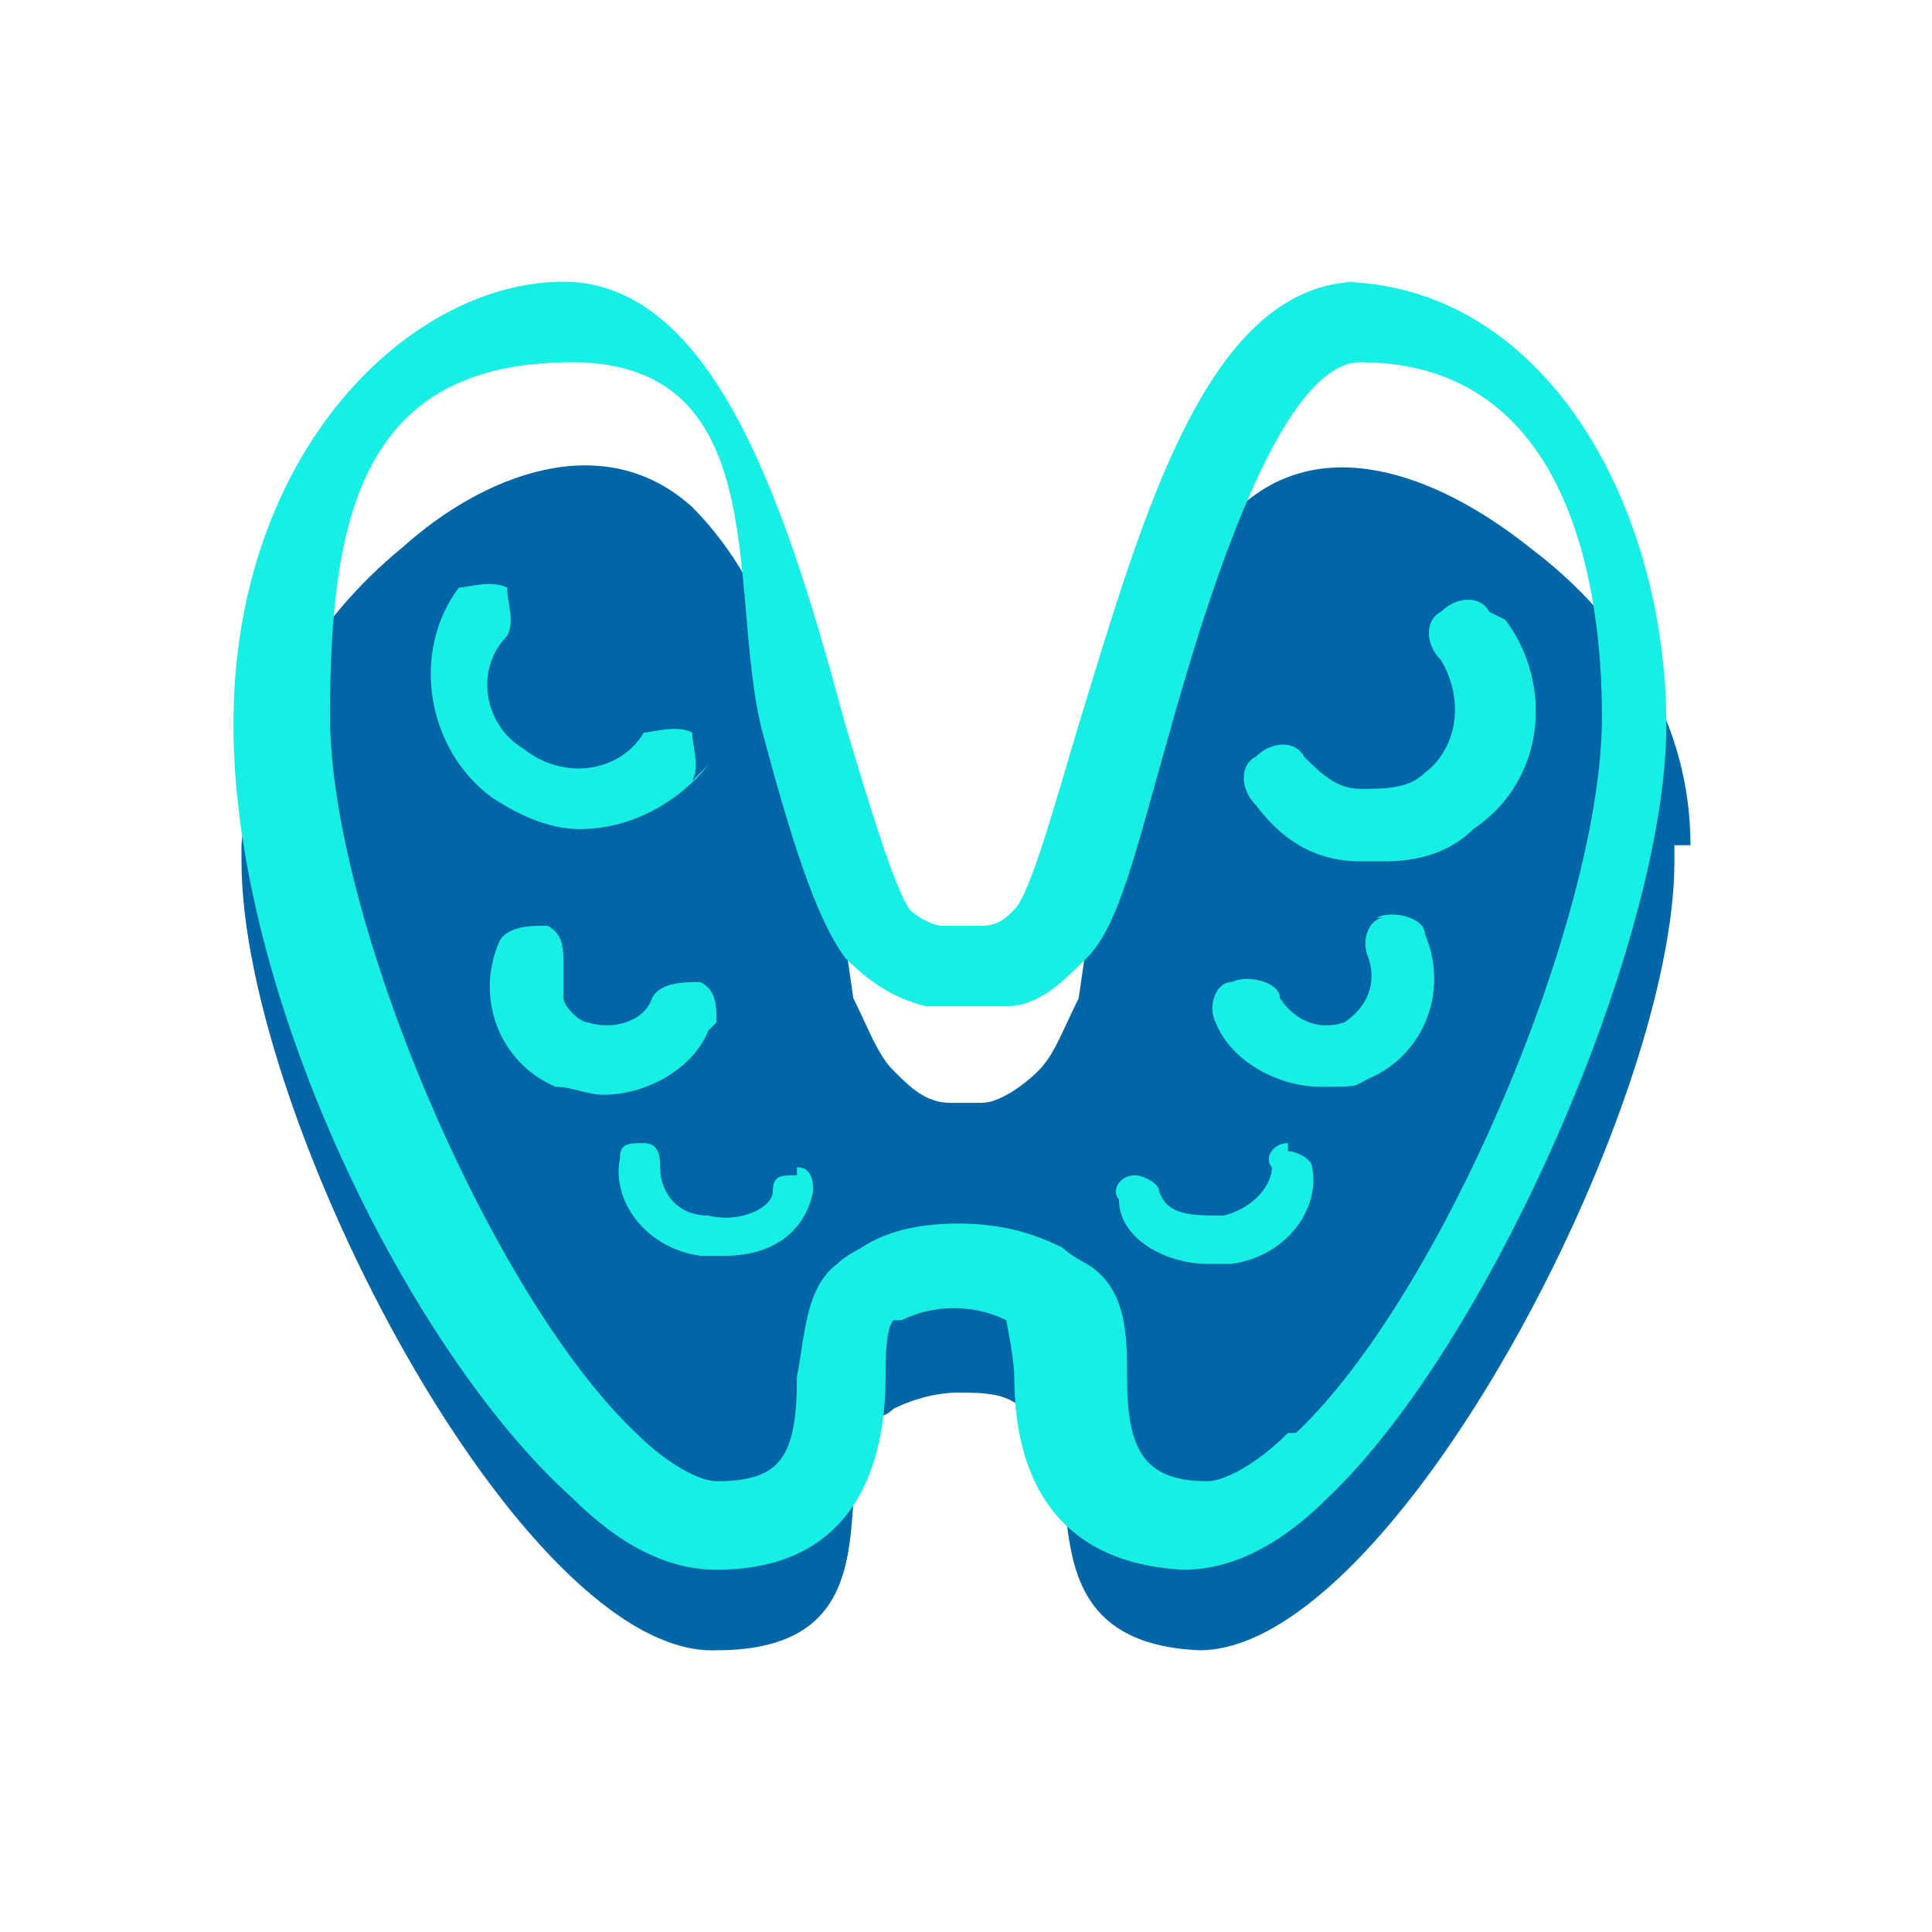
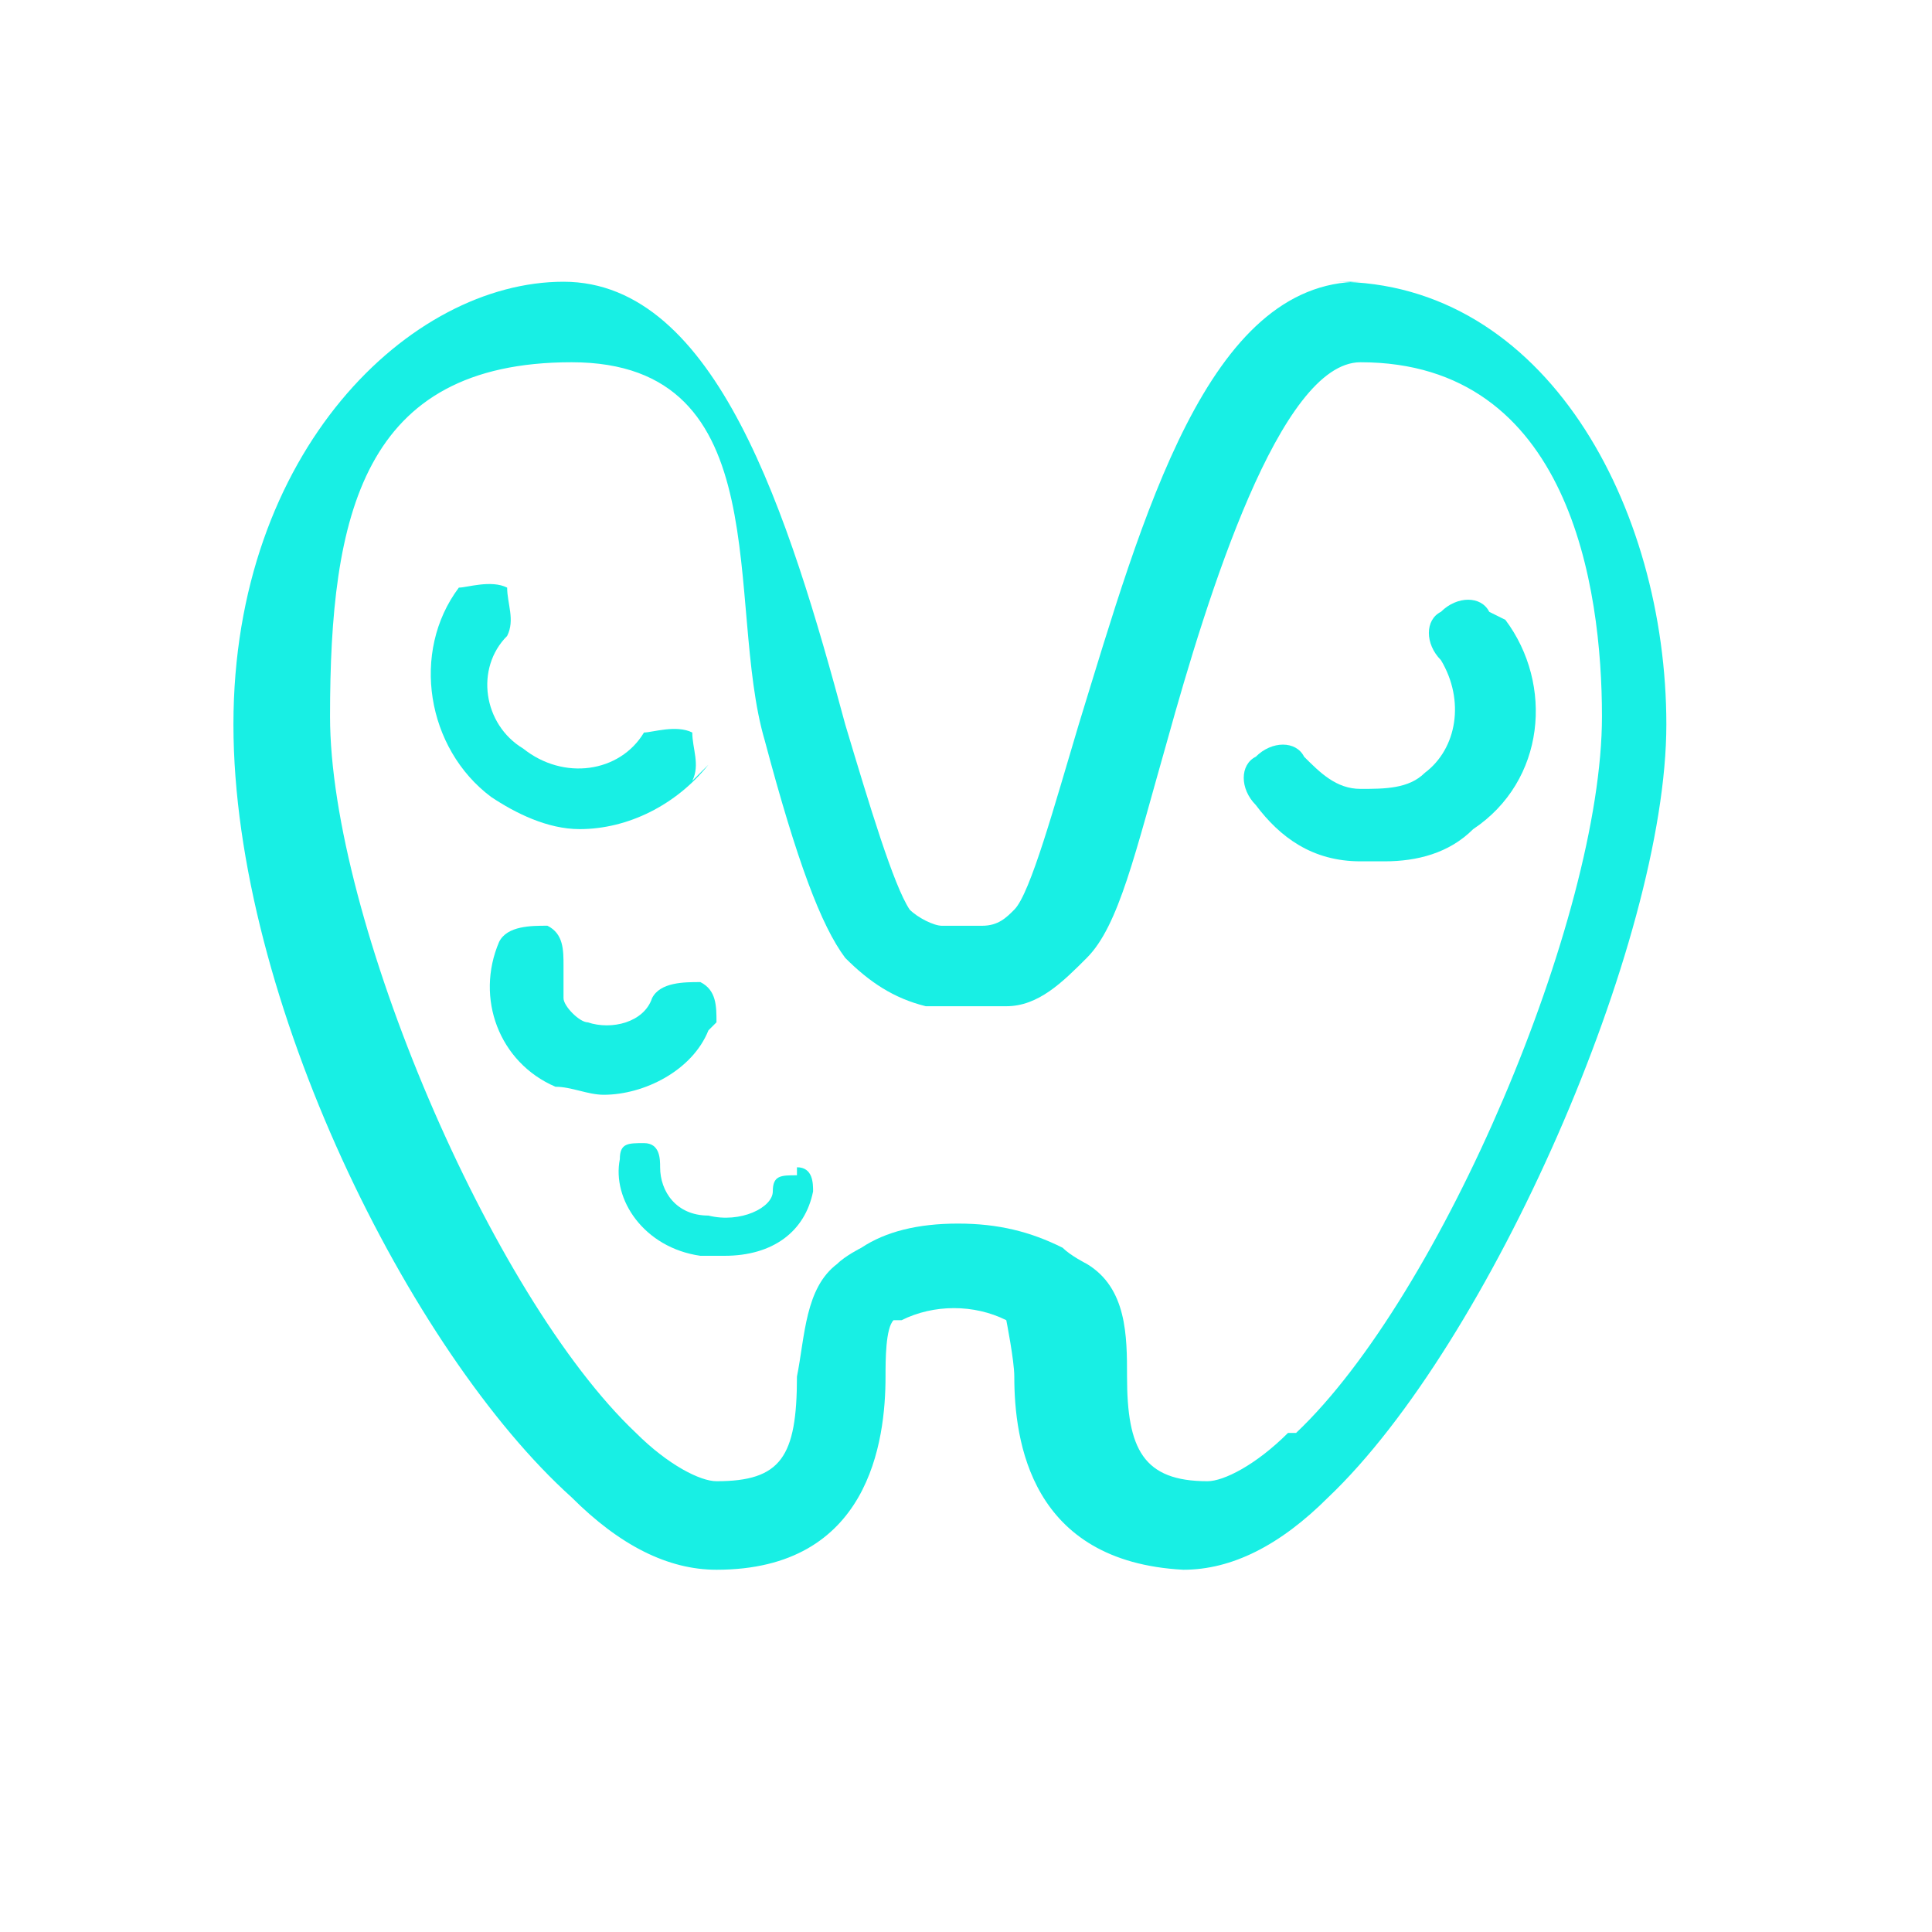
<svg xmlns="http://www.w3.org/2000/svg" width="40" height="40" viewBox="0 0 40 40" fill="none">
-   <path d="M35 17.5C35 15 33.667 12.833 31.667 11.333C30 10 27.5 8.833 25.667 10.5C24.833 11.333 24.167 12.5 23.833 13.667C23 16 22.667 18.333 22.333 20.667C22 21.333 21.833 21.833 21.5 22.167C21.167 22.5 20.667 22.833 20.333 22.833C20.333 22.833 20.167 22.833 20 22.833C20 22.833 19.833 22.833 19.667 22.833C19.167 22.833 18.833 22.5 18.5 22.167C18.167 21.833 18 21.333 17.667 20.667C17.333 18.333 17 15.833 16.167 13.667C15.833 12.5 15.167 11.333 14.333 10.5C12.5 8.833 10 9.833 8.333 11.333C6.5 12.833 5.167 15 5 17.5C5 17.5 5 17.667 5 17.833C5 23.167 10.833 34.333 14.833 34.167C18.833 34.167 17 30.333 18.167 29.333C18.167 29.333 18.333 29.333 18.5 29.167C18.833 29 19.333 28.833 19.833 28.833C20.333 28.833 20.833 28.833 21.167 29.167C21.167 29.167 21.333 29.167 21.5 29.333C22.667 30.333 21 34 24.833 34.167C28.833 34.167 34.667 23 34.667 17.833C34.667 12.667 34.667 17.667 34.667 17.5H35Z" fill="#0166A6" />
  <path d="M28.167 5.833C25 5.833 23.667 10.667 22.334 15C21.834 16.667 21.334 18.5 21 18.833C20.834 19 20.667 19.167 20.334 19.167C20 19.167 19.834 19.167 19.5 19.167C19.334 19.167 19 19 18.834 18.833C18.5 18.333 18 16.667 17.5 15C16.334 10.667 14.834 5.833 11.667 5.833C8.5 5.833 4.833 9.333 4.833 15C4.833 20.667 8.5 28 11.834 31C12.834 32 13.834 32.5 14.834 32.5C18 32.5 18.334 29.833 18.334 28.5C18.334 28.167 18.334 27.5 18.5 27.333C18.5 27.333 18.5 27.333 18.667 27.333C19.334 27 20.167 27 20.834 27.333C20.834 27.333 21 28.167 21 28.5C21 29.833 21.334 32.333 24.5 32.5C25.5 32.5 26.5 32 27.5 31C30.834 27.833 34.5 19.5 34.5 15C34.5 10.5 32 5.833 27.667 5.833H28.167ZM26.667 29.667C26 30.333 25.334 30.667 25 30.667C23.667 30.667 23.334 30 23.334 28.5C23.334 27.667 23.334 26.667 22.5 26.167C22.5 26.167 22.167 26 22 25.833C21.334 25.5 20.667 25.333 19.834 25.333C19 25.333 18.334 25.5 17.834 25.833C17.834 25.833 17.5 26 17.334 26.167C16.667 26.667 16.667 27.667 16.5 28.5C16.5 30.167 16.167 30.667 14.834 30.667C14.5 30.667 13.834 30.333 13.167 29.667C10.167 26.833 6.833 19 6.833 14.833C6.833 10.667 7.5 7.5 11.834 7.5C16.167 7.5 15 12.5 15.834 15.333C16.5 17.833 17 19.167 17.5 19.833C18 20.333 18.5 20.667 19.167 20.833C19.667 20.833 20.167 20.833 20.834 20.833C21.5 20.833 22 20.333 22.5 19.833C23.167 19.167 23.5 17.667 24.167 15.333C25 12.333 26.5 7.5 28.167 7.5C32.5 7.5 33.167 12.167 33.167 14.833C33.167 19 29.834 26.833 26.834 29.667H26.667Z" fill="#18EFE4" />
  <path d="M14.333 16.166C14.5 15.833 14.333 15.499 14.333 15.166C14 14.999 13.5 15.166 13.333 15.166C12.833 15.999 11.667 16.166 10.833 15.499C10 14.999 9.833 13.833 10.5 13.166C10.667 12.833 10.5 12.499 10.5 12.166C10.167 11.999 9.667 12.166 9.5 12.166C8.5 13.499 8.833 15.499 10.167 16.499C10.667 16.833 11.333 17.166 12 17.166C13 17.166 14 16.666 14.667 15.833L14.333 16.166Z" fill="#18EFE4" />
  <path d="M14.834 21.166C14.834 20.833 14.834 20.5 14.5 20.333C14.167 20.333 13.667 20.333 13.5 20.666C13.334 21.166 12.667 21.333 12.167 21.166C12 21.166 11.667 20.833 11.667 20.666C11.667 20.5 11.667 20.166 11.667 20C11.667 19.666 11.667 19.333 11.334 19.166C11 19.166 10.5 19.166 10.334 19.5C9.834 20.666 10.334 22 11.5 22.5C11.834 22.5 12.167 22.666 12.5 22.666C13.334 22.666 14.334 22.166 14.667 21.333L14.834 21.166Z" fill="#18EFE4" />
  <path d="M16.5 24.333C16.167 24.333 16 24.333 16 24.667C16 25 15.333 25.333 14.667 25.167C14 25.167 13.667 24.667 13.667 24.167C13.667 24 13.667 23.667 13.333 23.667C13 23.667 12.833 23.667 12.833 24C12.667 24.833 13.333 25.833 14.5 26C14.667 26 14.833 26 15 26C16 26 16.667 25.5 16.834 24.667C16.834 24.5 16.833 24.167 16.5 24.167V24.333Z" fill="#18EFE4" />
  <path d="M30.833 12.667C30.667 12.333 30.167 12.333 29.833 12.667C29.5 12.833 29.5 13.333 29.833 13.667C30.333 14.5 30.167 15.5 29.5 16C29.167 16.333 28.667 16.333 28.167 16.333C27.667 16.333 27.333 16 27 15.667C26.833 15.333 26.333 15.333 26 15.667C25.667 15.833 25.667 16.333 26 16.667C26.5 17.333 27.167 17.833 28.167 17.833C28.167 17.833 28.5 17.833 28.667 17.833C29.333 17.833 30 17.667 30.5 17.167C32 16.167 32.167 14.167 31.167 12.833L30.833 12.667Z" fill="#18EFE4" />
-   <path d="M28.667 19C28.334 19 28.167 19.5 28.334 19.833C28.5 20.333 28.334 20.833 27.834 21.167C27.334 21.333 26.834 21.167 26.5 20.667C26.5 20.333 25.834 20.167 25.5 20.333C25.167 20.333 25 20.833 25.167 21.167C25.5 22 26.5 22.5 27.334 22.5C28.167 22.5 28 22.5 28.334 22.333C29.5 21.833 30 20.5 29.5 19.333C29.5 19 28.834 18.833 28.5 19H28.667Z" fill="#18EFE4" />
-   <path d="M26.667 23.667C26.334 23.667 26.167 24 26.334 24.167C26.334 24.5 26 25 25.334 25.167C24.667 25.167 24.167 25.167 24 24.667C24 24.5 23.667 24.333 23.5 24.333C23.167 24.333 23 24.667 23.167 24.833C23.167 25.667 24.167 26.167 25 26.167C25.834 26.167 25.334 26.167 25.5 26.167C26.667 26 27.334 25 27.167 24.167C27.167 24 26.834 23.833 26.667 23.833V23.667Z" fill="#18EFE4" />
</svg>